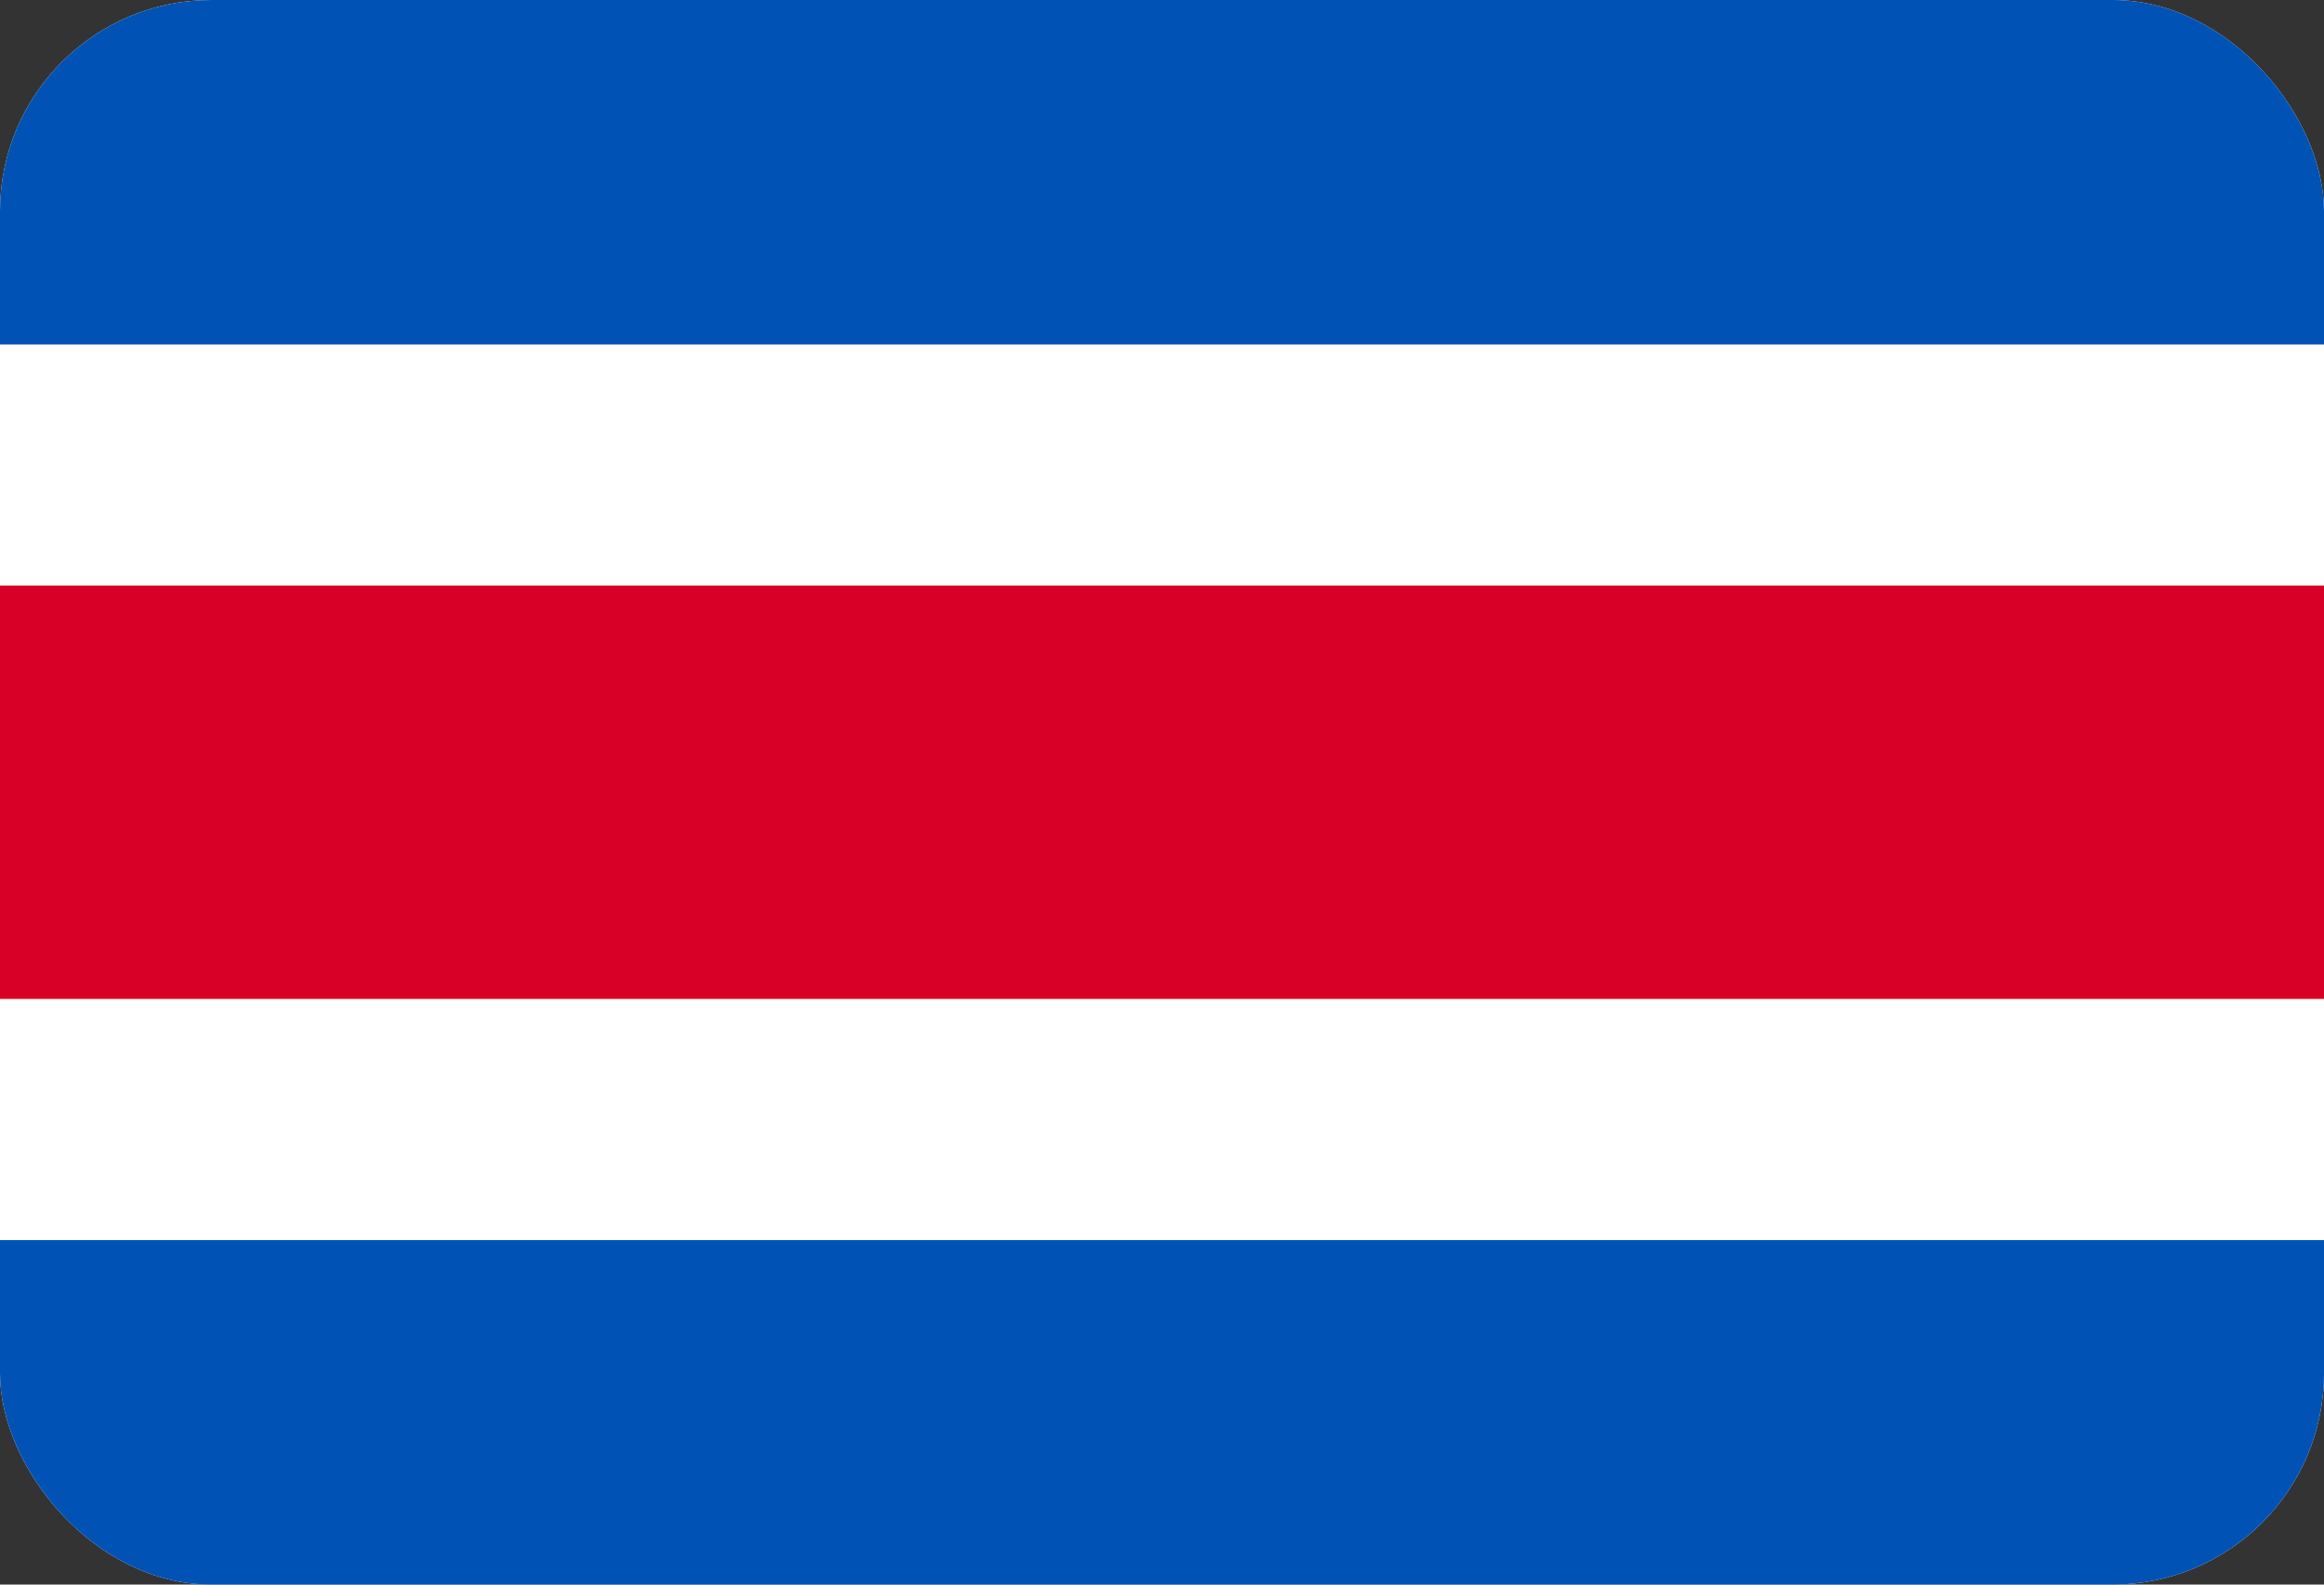
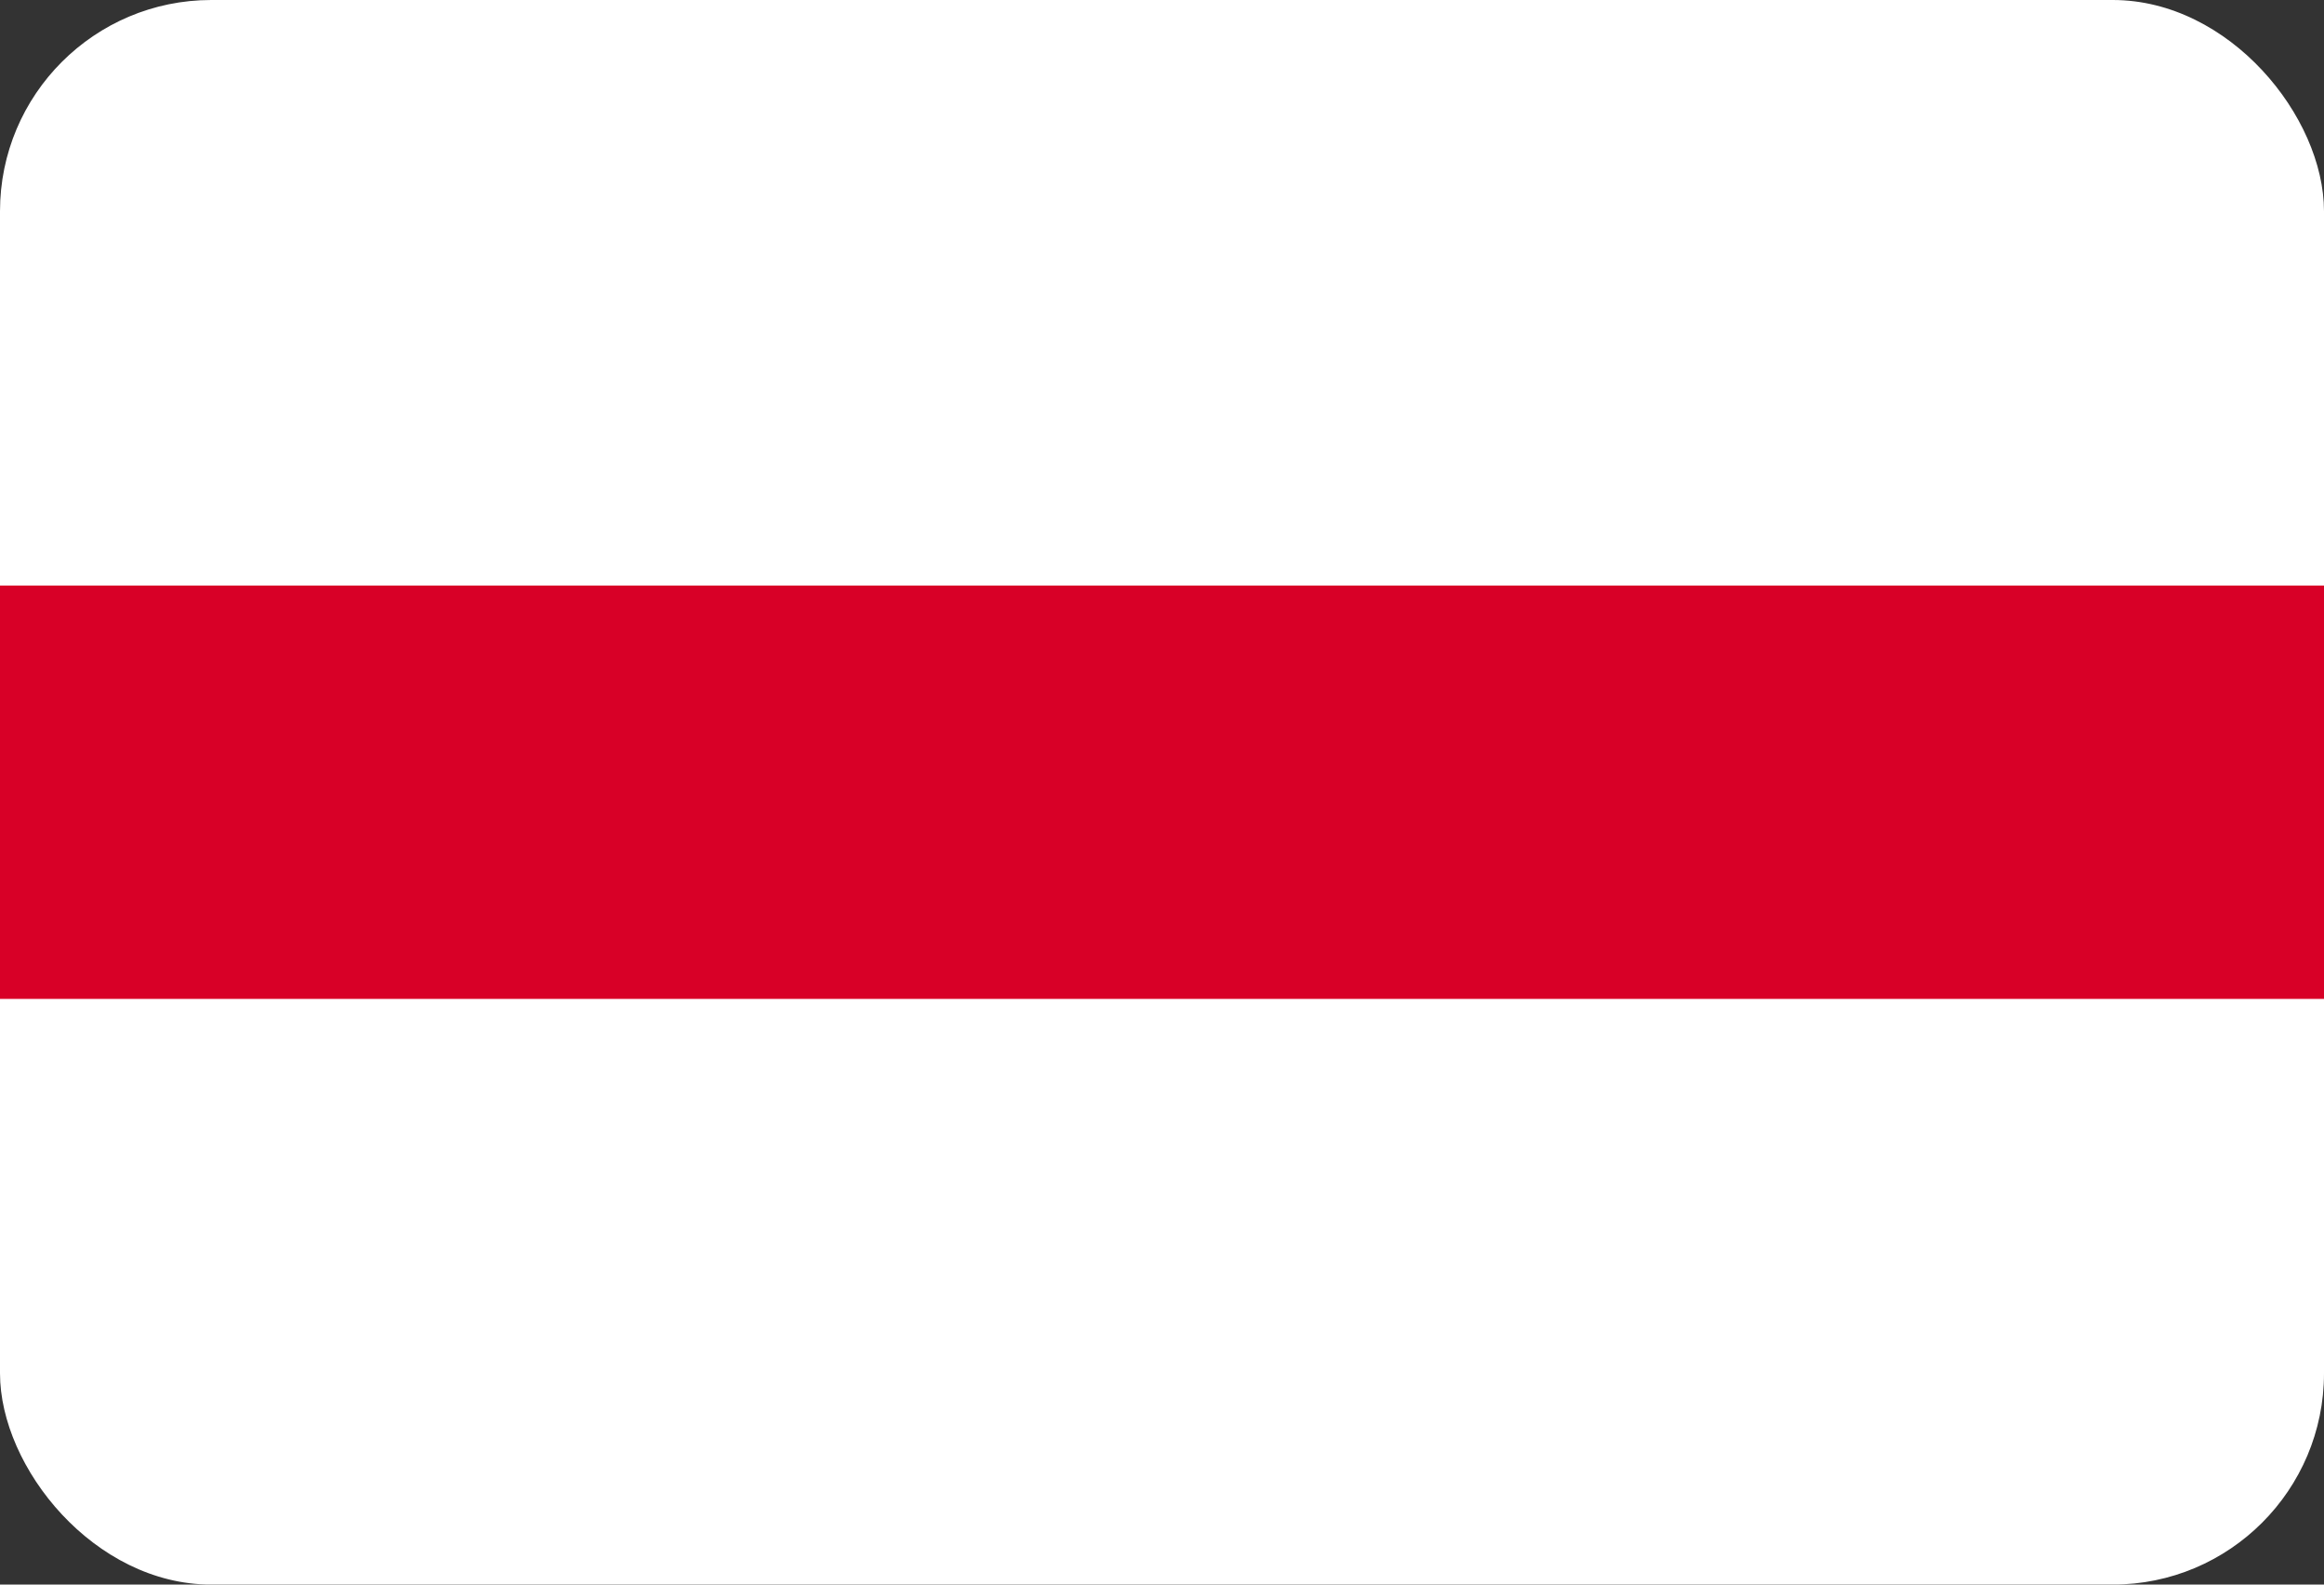
<svg xmlns="http://www.w3.org/2000/svg" width="22" height="15" viewBox="0 0 22 15" fill="none">
  <rect x="0" y="0" width="22" height="15" fill="#333333" stroke="none" />
  <g clip-path="url(#clip0_612_6979)">
-     <path d="M0 -0H22V14.999H0V-0Z" fill="white" />
+     <path d="M0 -0H22V14.999H0V-0" fill="white" />
    <path d="M0 5.543H22V9.456H0V5.543Z" fill="#D80027" />
-     <path d="M0 11.739H22V15H0V11.739ZM0 -0H22V3.261H0V-0Z" fill="#0052B4" />
  </g>
  <defs>
    <clipPath id="clip0_612_6979">
      <rect width="22" height="15" rx="2" fill="white" />
    </clipPath>
  </defs>
</svg>